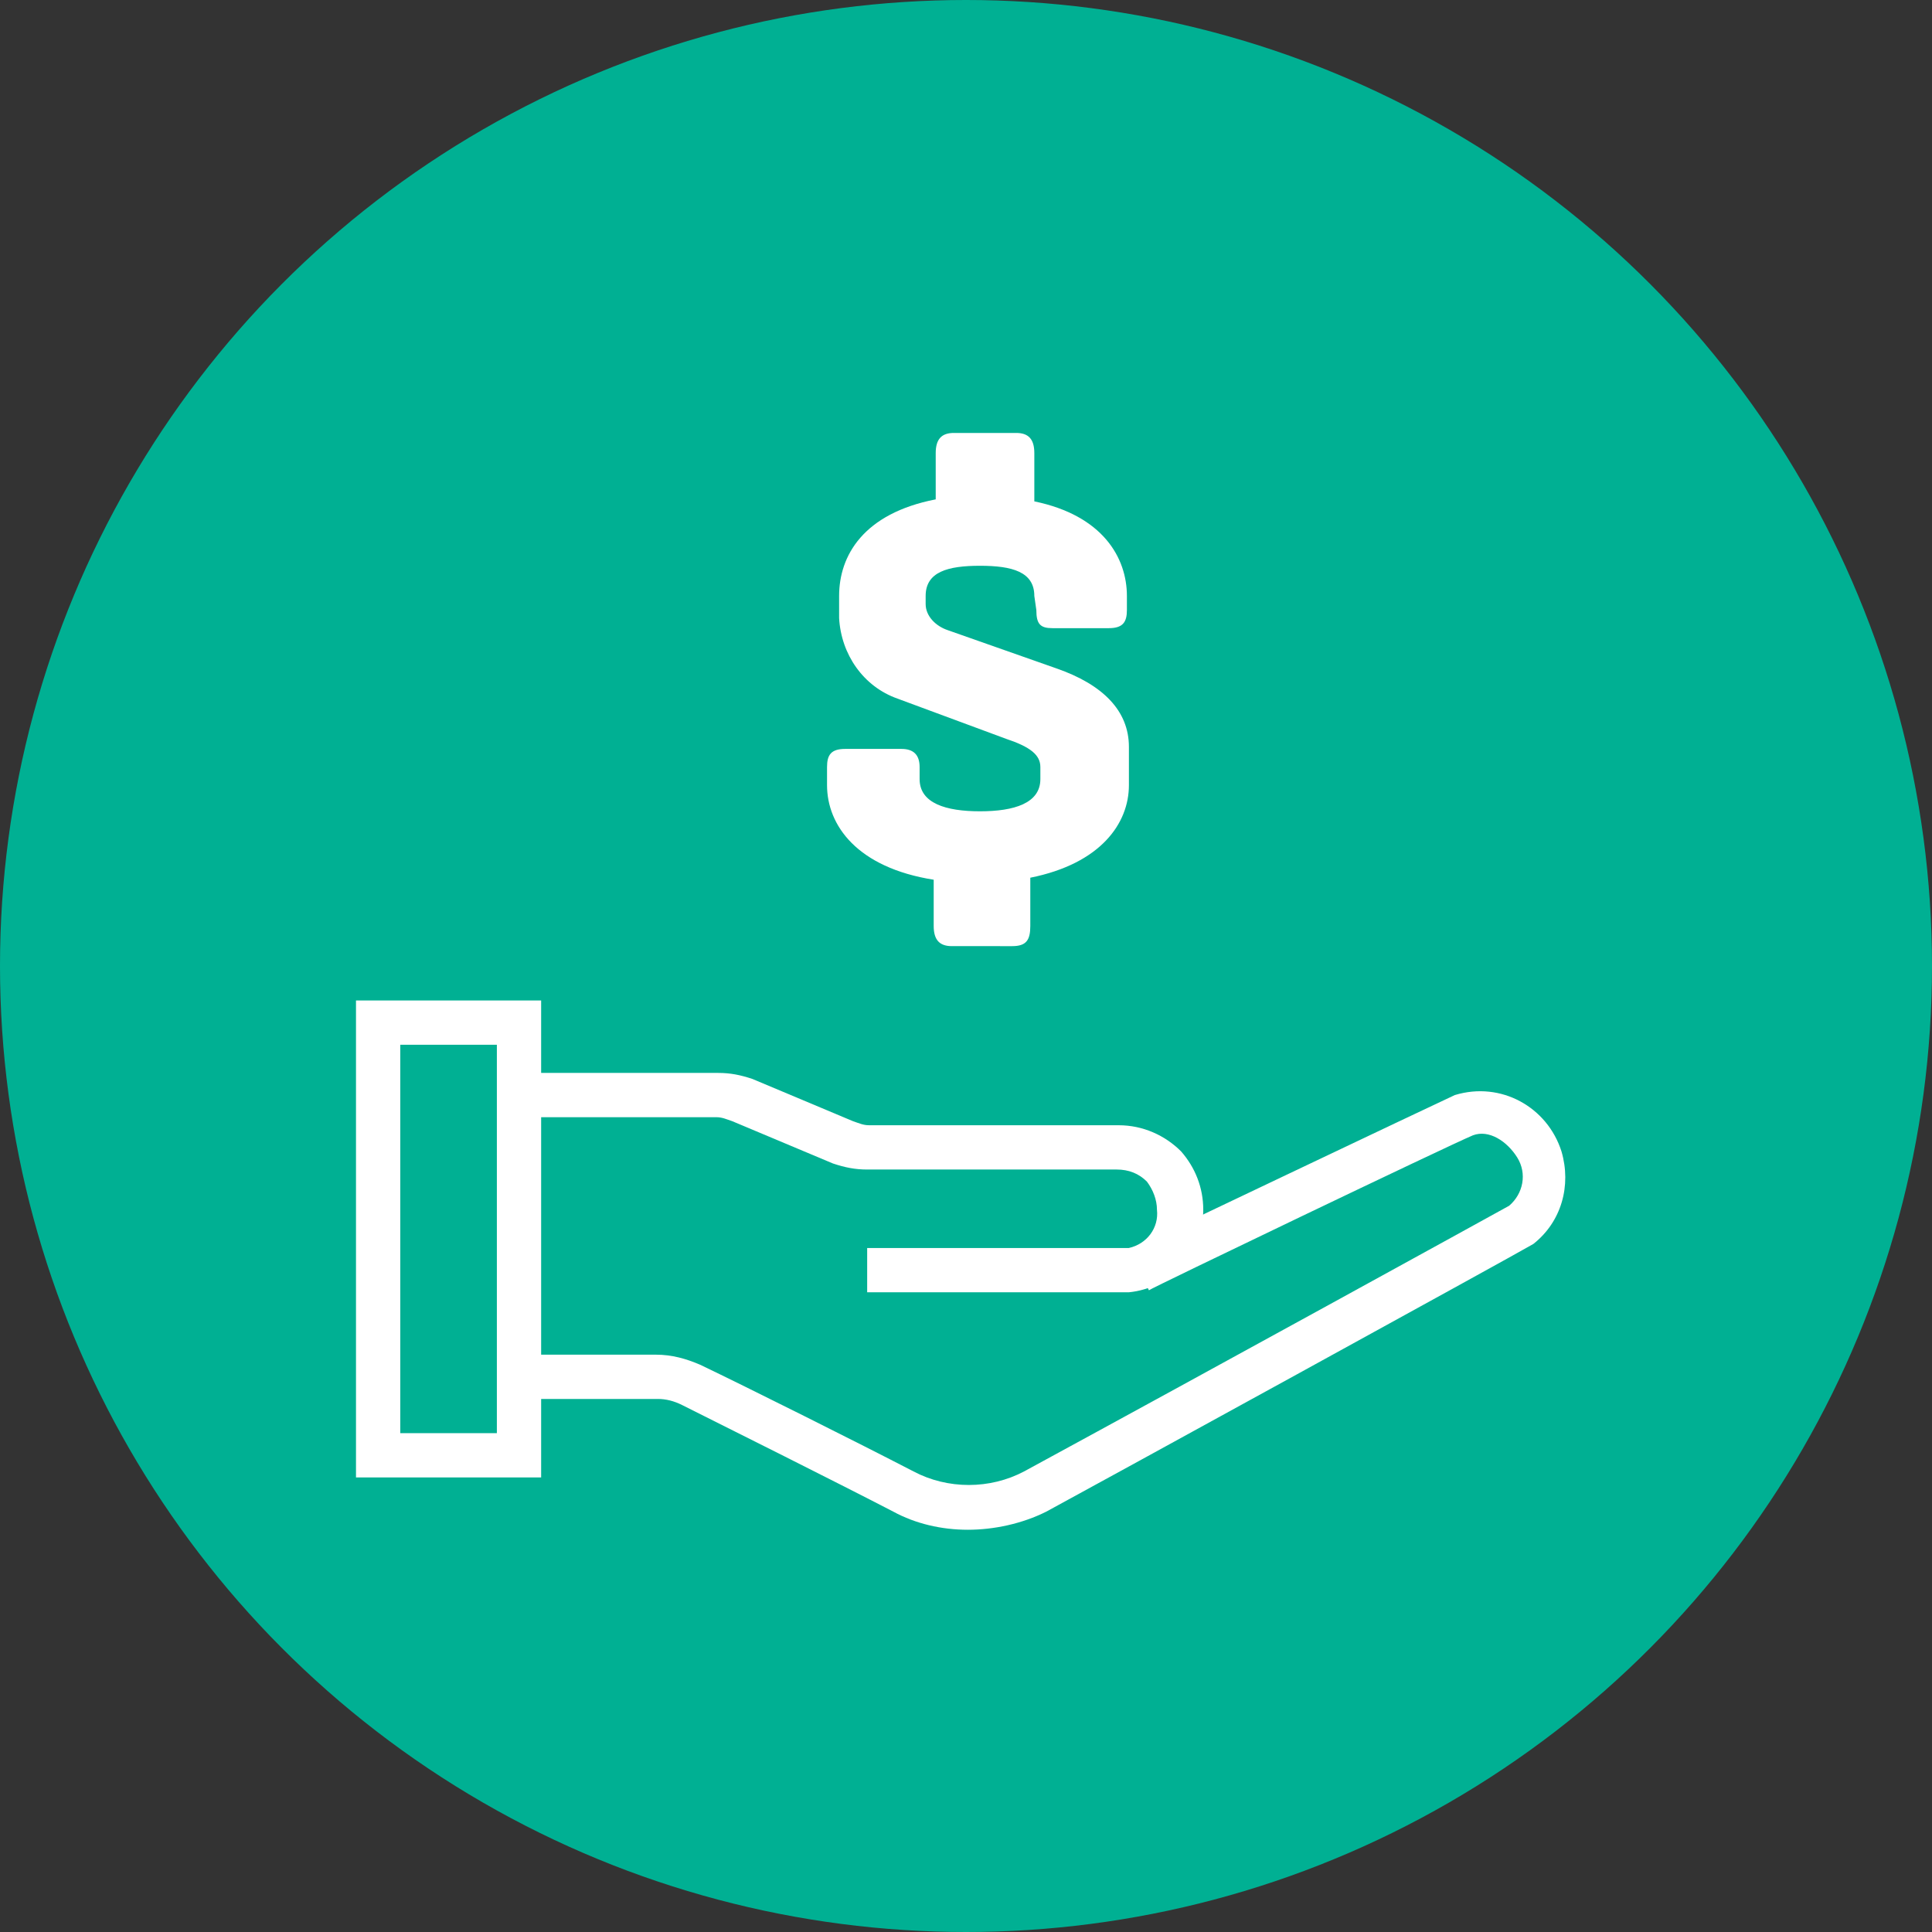
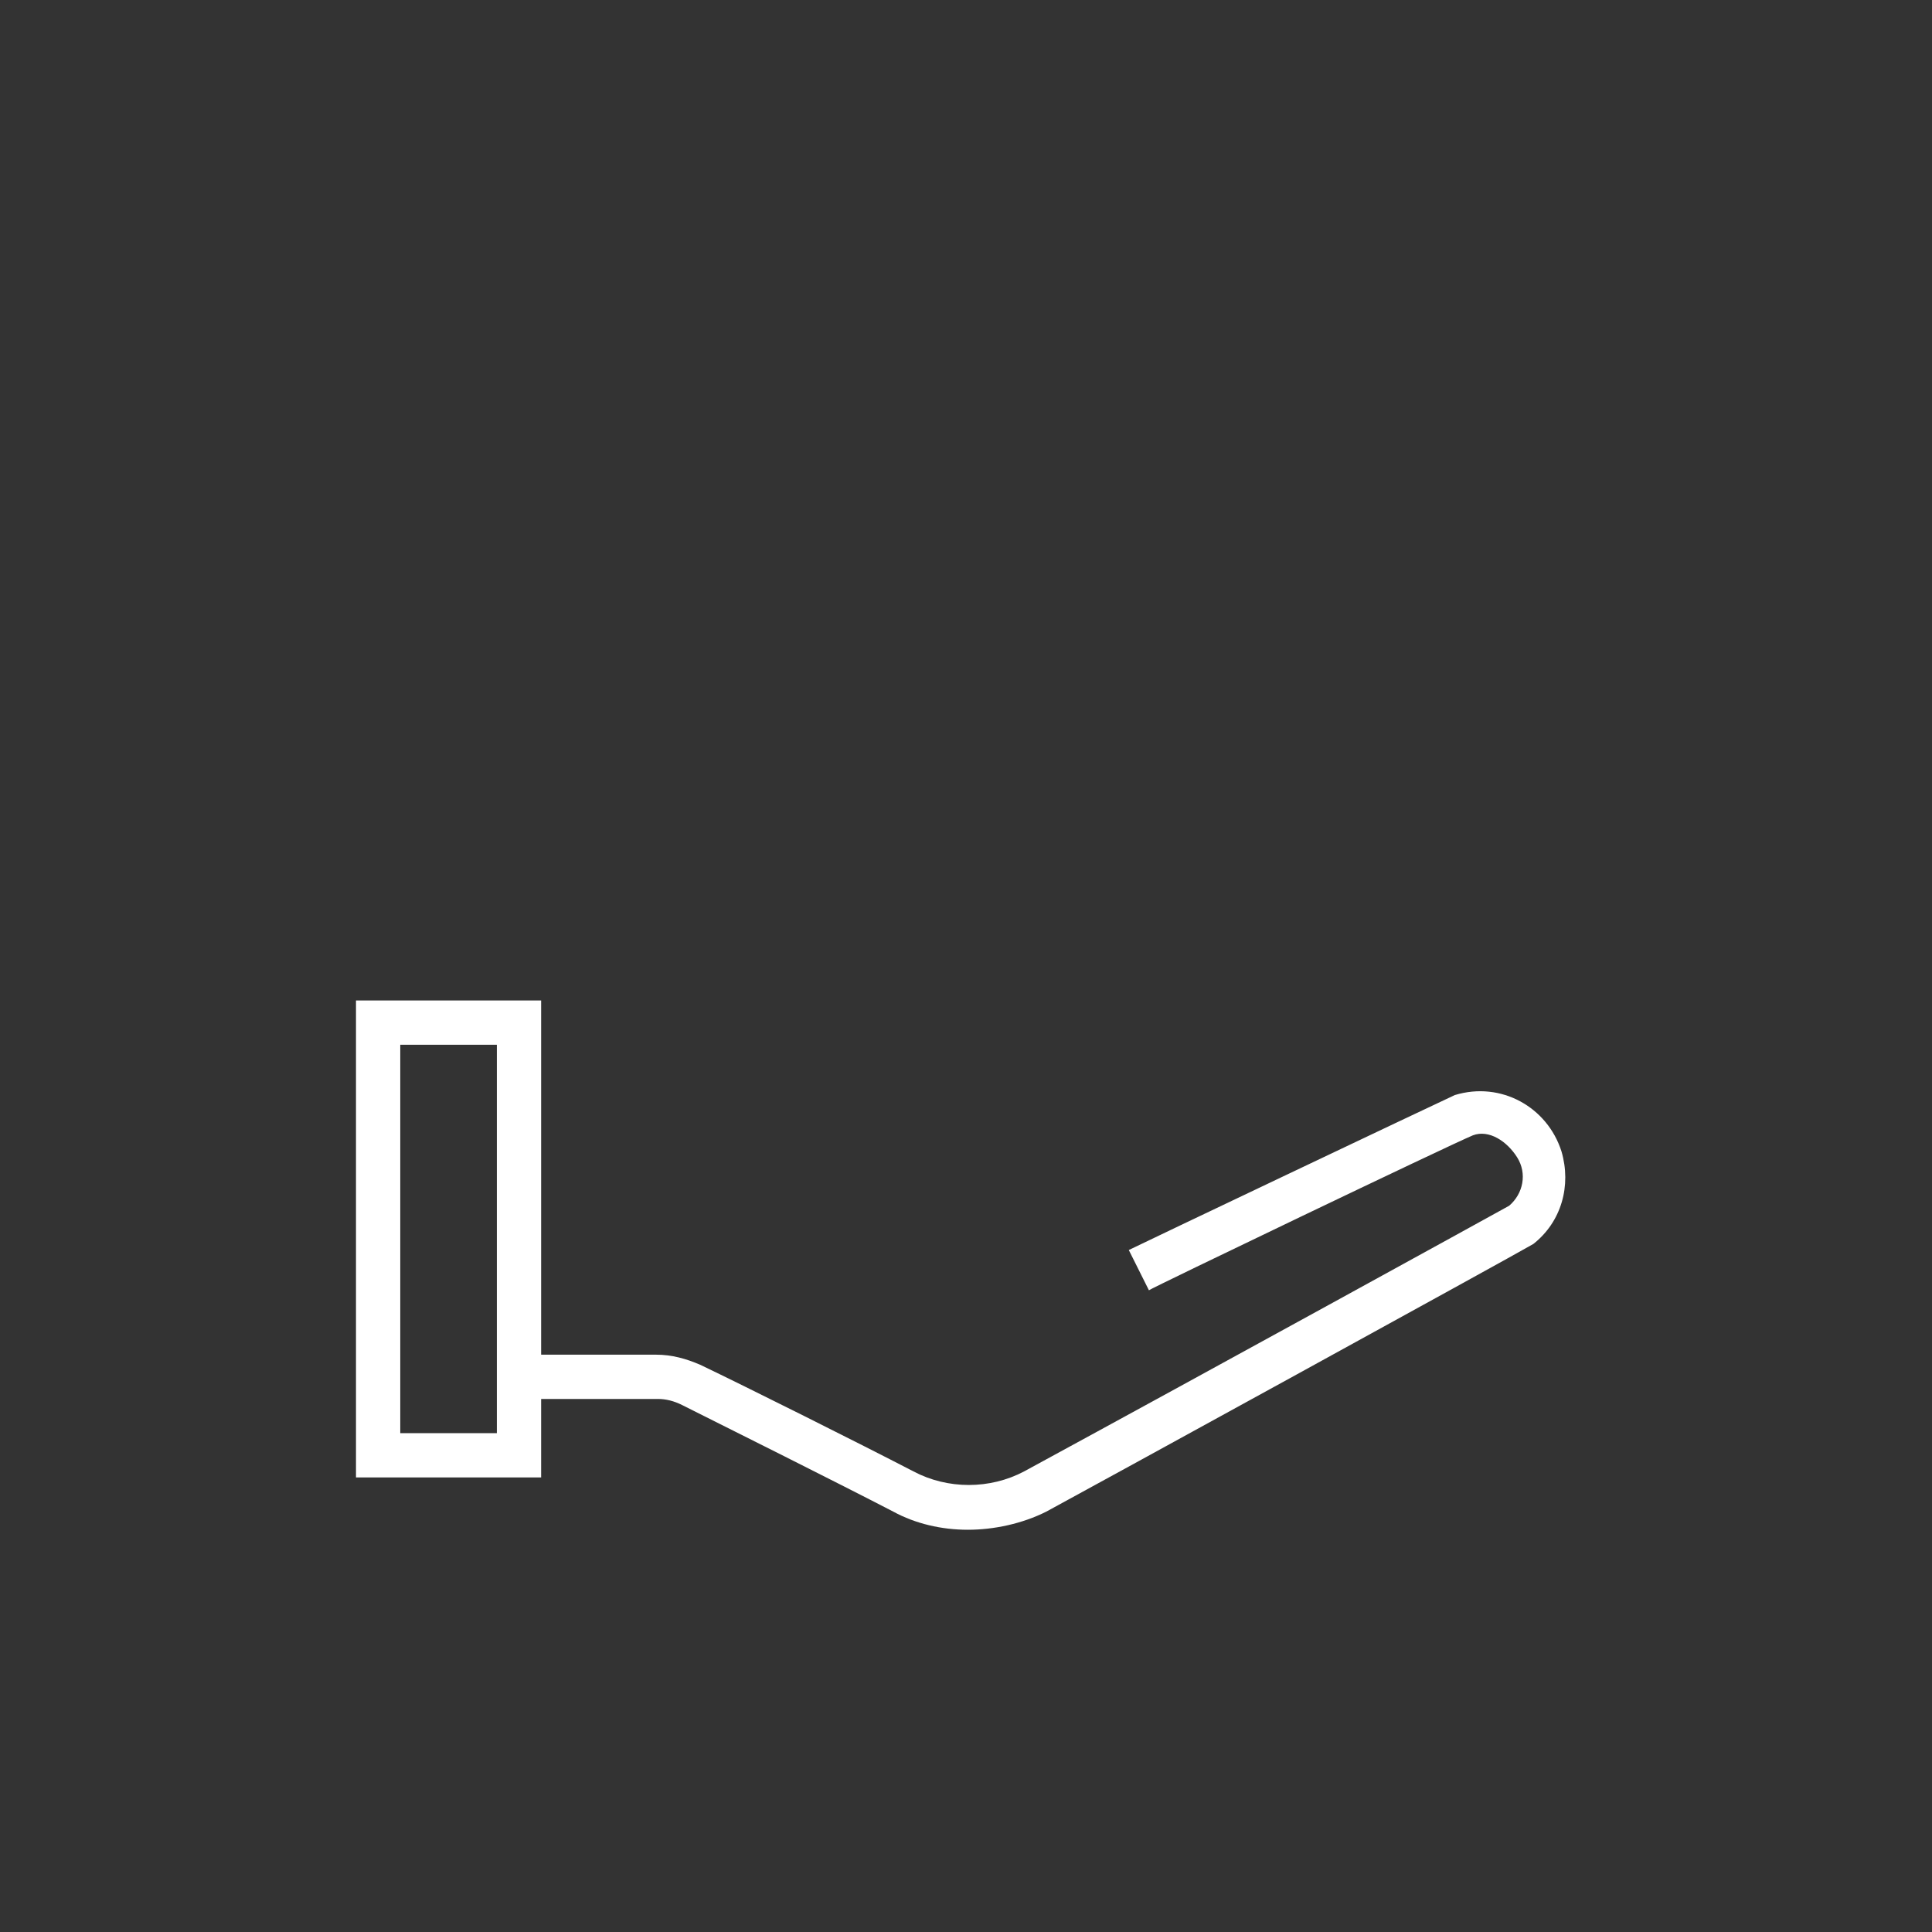
<svg xmlns="http://www.w3.org/2000/svg" version="1.1" id="Layer_1" x="0px" y="0px" viewBox="0 0 96 96" style="enable-background:new 0 0 96 96;" xml:space="preserve">
  <rect x="0" y="0" width="96" height="96" fill="#333333" stroke="none" />
  <style type="text/css">
	.st0{fill:#00B093;}
	.st1{fill:#FFFFFF;}
</style>
  <g transform="translate(-472 -2759)">
-     <circle class="st0" cx="520" cy="2807" r="48" />
    <g transform="translate(489.689 2780.513)">
-       <path class="st1" d="M38.4,42.7h-13v-2.2h13c0.9-0.2,1.5-1,1.4-1.9c0-0.5-0.2-1-0.5-1.4c-0.4-0.4-0.9-0.6-1.5-0.6H25.4    c-0.6,0-1.1-0.1-1.7-0.3l-5-2.1c-0.3-0.1-0.5-0.2-0.8-0.2H8.6v-2.2H18c0.6,0,1.1,0.1,1.7,0.3l5,2.1c0.3,0.1,0.5,0.2,0.8,0.2h12.4    c1.2,0,2.3,0.5,3.1,1.3c0.7,0.8,1.1,1.8,1.1,2.9C42.1,40.7,40.5,42.5,38.4,42.7z" />
      <path class="st1" d="M30.4,54.5c-1.3,0-2.6-0.3-3.7-0.9c-2.7-1.4-8.3-4.2-10.5-5.3c-0.4-0.2-0.8-0.3-1.2-0.3H8.6v-2.2h6.3    c0.8,0,1.5,0.2,2.2,0.5c2.3,1.1,7.9,3.9,10.6,5.3c1.7,0.9,3.8,0.9,5.5,0c9.2-5,23.2-12.7,24.1-13.2c0.7-0.6,0.9-1.6,0.4-2.4    c-0.5-0.8-1.4-1.4-2.2-1.1c-1.2,0.5-16,7.6-16.1,7.7l-1-2c0.6-0.3,14.9-7.1,16.2-7.7c2.3-0.7,4.6,0.6,5.3,2.8    c0.5,1.7,0,3.5-1.4,4.6C57.3,41,36.7,52.3,34.3,53.6C33.1,54.2,31.7,54.5,30.4,54.5z" />
      <path class="st1" d="M9.2,51.9H0V28.2h9.2V51.9z M2.2,49.7H7V30.4H2.2V49.7z" />
      <g transform="translate(23.406 0)">
-         <path class="st1" d="M10.3,8.1c0-1.2-1.1-1.5-2.7-1.5S4.9,6.9,4.9,8.1v0.4C4.9,9.1,5.4,9.6,6,9.8l5.4,1.9     c2.3,0.8,3.6,2.1,3.6,3.9v1.9c0,1.9-1.4,3.9-4.9,4.6v2.4c0,0.7-0.2,1-0.9,1H6.2c-0.6,0-0.9-0.3-0.9-1v-2.3     C1.5,21.6,0,19.5,0,17.5v-0.9c0-0.6,0.2-0.9,0.9-0.9h2.8c0.6,0,0.9,0.3,0.9,0.9v0.6c0,1.2,1.3,1.6,3,1.6s3-0.4,3-1.6v-0.6     c0-0.6-0.5-1-1.7-1.4l-5.4-2c-1.7-0.6-2.8-2.2-2.9-4V8.1c0-2,1.2-4.1,4.8-4.8V1c0-0.7,0.3-1,0.9-1h3.1c0.6,0,0.9,0.3,0.9,1v2.4     c3.4,0.7,4.6,2.8,4.6,4.7v0.7c0,0.6-0.2,0.9-0.9,0.9h-2.8c-0.6,0-0.8-0.2-0.8-0.9L10.3,8.1z" />
-       </g>
+         </g>
    </g>
  </g>
</svg>